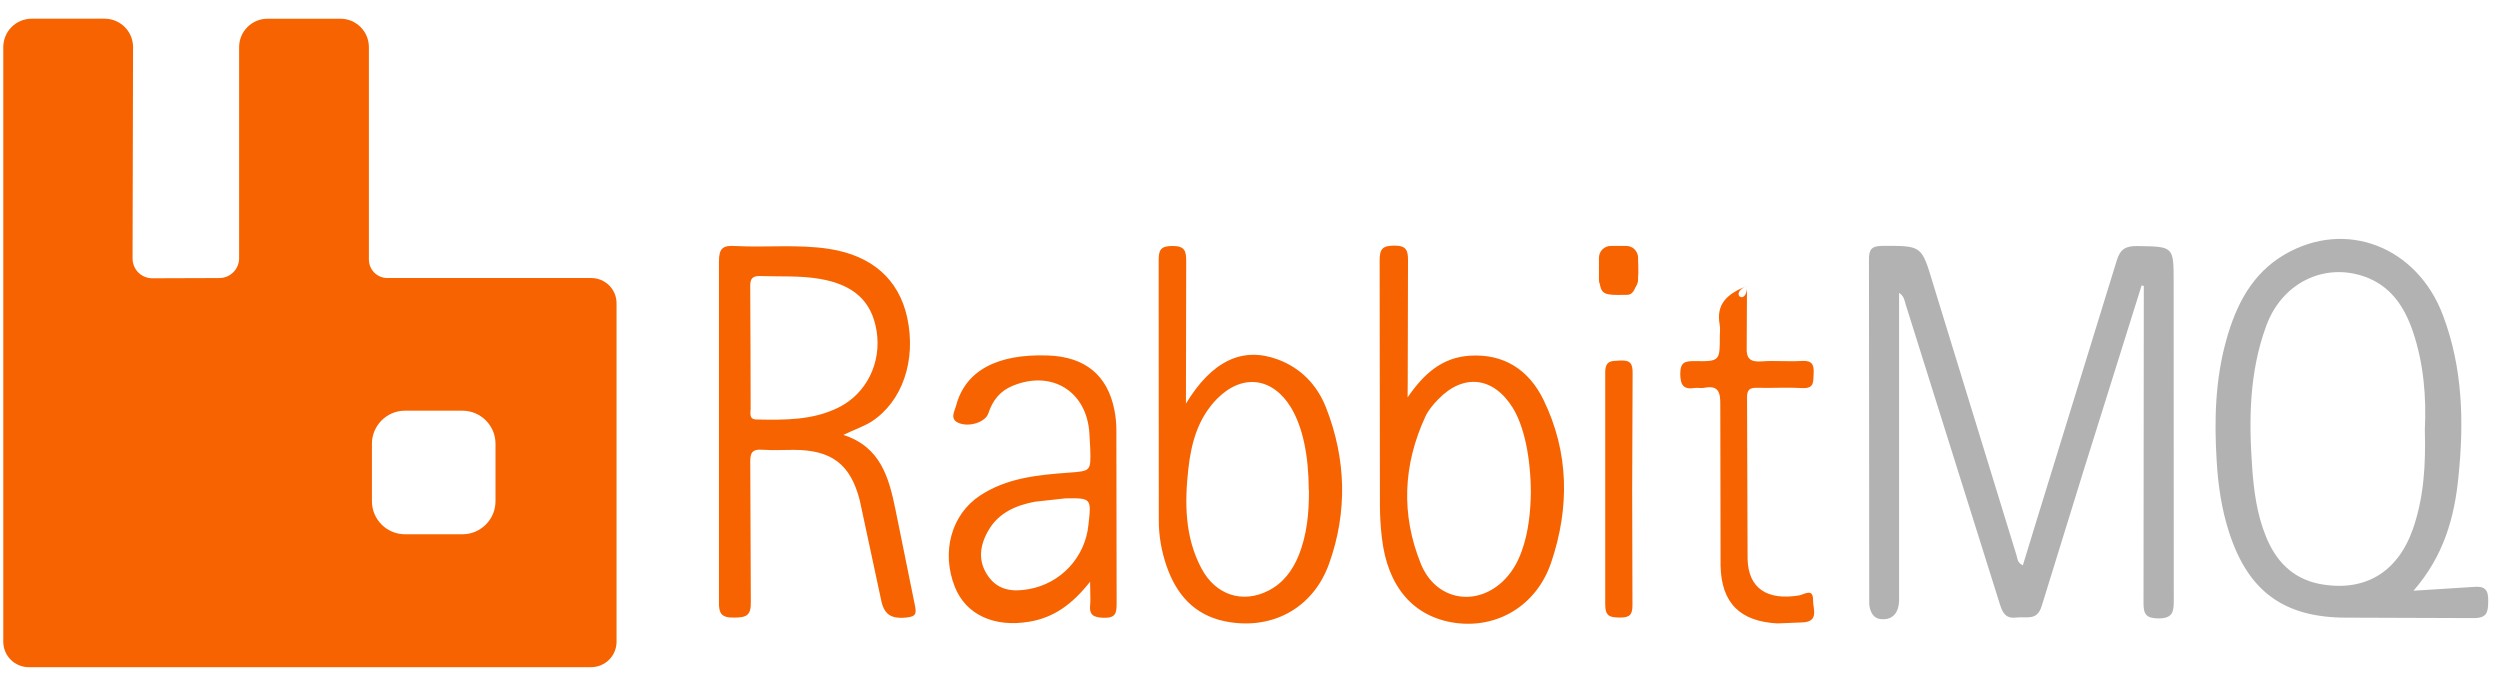
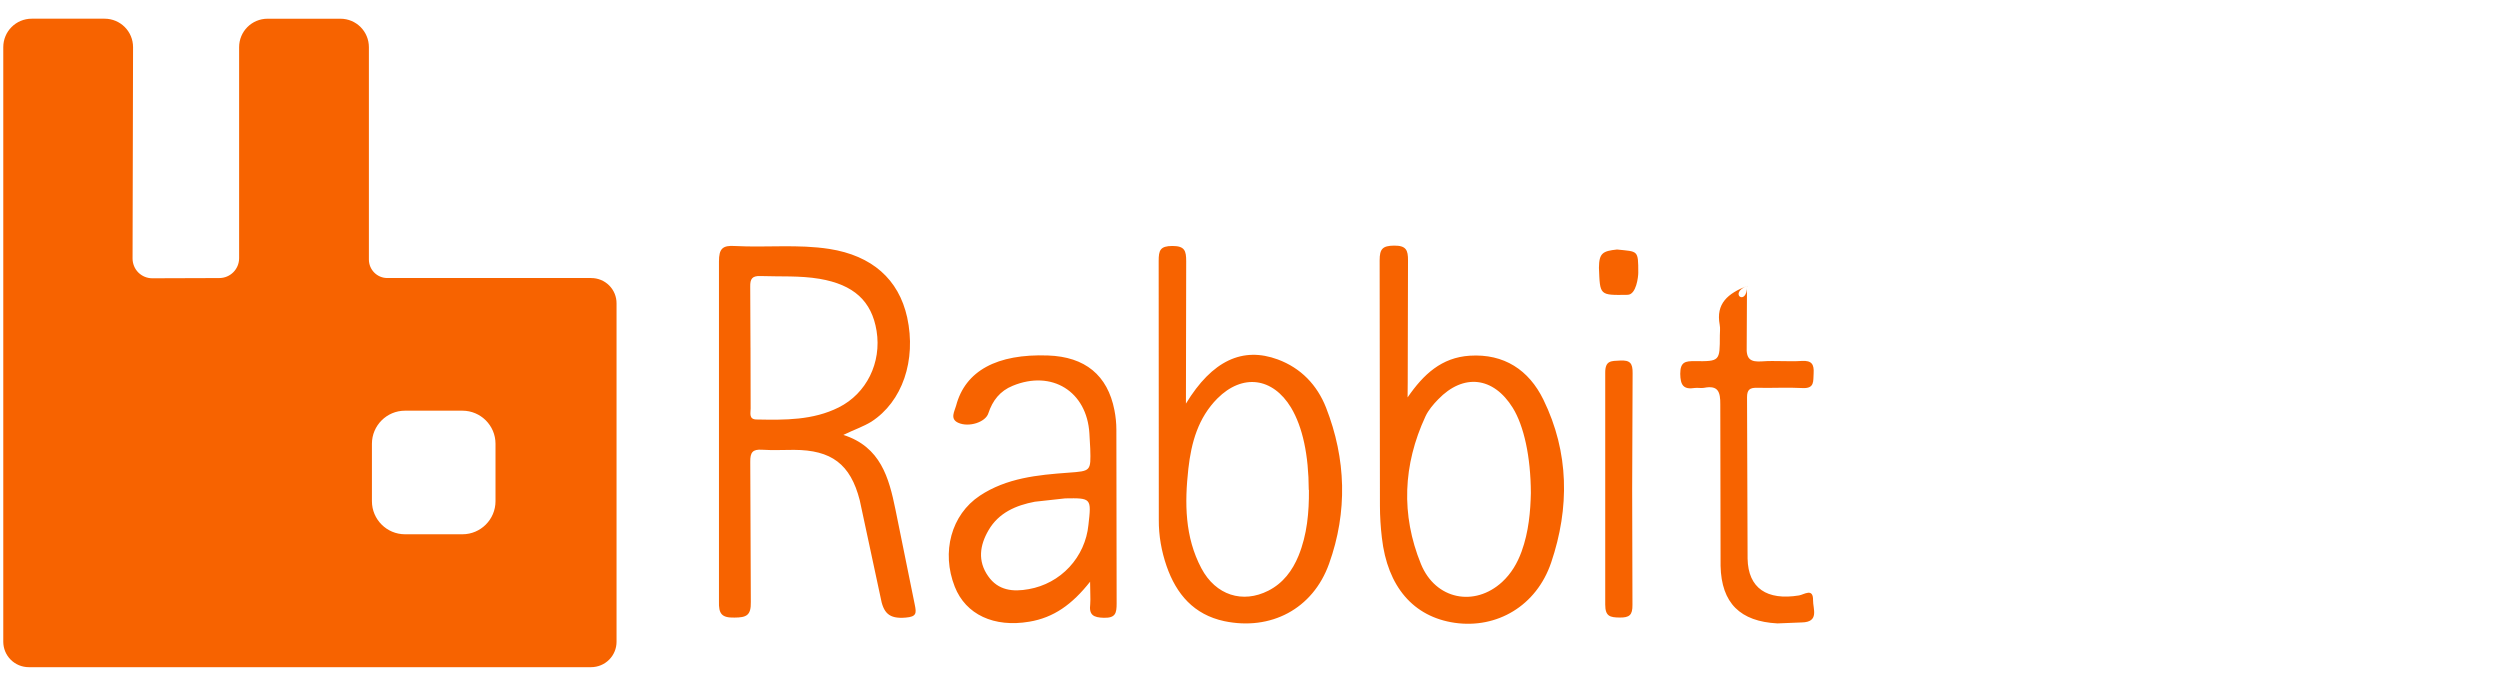
<svg xmlns="http://www.w3.org/2000/svg" width="113" height="31" viewBox="0 0 113 31" fill="none">
  <g clip-path="url(#clip0_1697_2096)">
    <path d="M26.717 12.567H17.507C17.042 12.567 16.674 12.187 16.674 11.734V2.134C16.674 1.42 16.1 0.846 15.386 0.846H12.096C11.382 0.846 10.808 1.42 10.808 2.134V11.67C10.808 12.168 10.408 12.568 9.91 12.568L6.89 12.578C6.772 12.579 6.655 12.557 6.546 12.512C6.436 12.467 6.337 12.401 6.253 12.318C6.169 12.234 6.103 12.134 6.059 12.025C6.014 11.916 5.991 11.798 5.992 11.68L6.014 2.133C6.014 1.419 5.44 0.845 4.726 0.845H1.436C0.722 0.845 0.148 1.419 0.148 2.133V29.009C0.149 29.313 0.27 29.605 0.485 29.819C0.7 30.034 0.991 30.155 1.295 30.156H26.721C27.025 30.155 27.317 30.034 27.532 29.819C27.747 29.605 27.868 29.313 27.868 29.009V13.715C27.869 13.564 27.84 13.415 27.783 13.275C27.726 13.136 27.641 13.009 27.535 12.902C27.428 12.795 27.301 12.711 27.162 12.654C27.022 12.596 26.872 12.567 26.721 12.568L26.717 12.567ZM22.397 22.655C22.397 23.478 21.727 24.149 20.903 24.149H18.305C17.482 24.149 16.811 23.479 16.811 22.655V20.057C16.811 19.234 17.481 18.563 18.305 18.563H20.903C21.726 18.563 22.397 19.233 22.397 20.057V22.655Z" fill="#F76300" />
-     <path d="M96.802 12.898L94.138 21.398L92.291 27.372C92.084 28.088 91.594 27.856 91.148 27.912C90.688 27.969 90.532 27.749 90.4 27.328L86.134 13.752C86.084 13.589 86.071 13.394 85.839 13.237V27.107C85.839 27.697 85.544 28.012 85.079 27.987C84.579 27.987 84.489 27.467 84.489 27.247L84.483 17.742L84.477 11.749C84.471 11.284 84.584 11.114 85.087 11.114C86.884 11.108 86.852 11.094 87.374 12.824L91.15 25.112C91.194 25.25 91.18 25.432 91.433 25.552L91.973 23.787L95.679 11.769C95.836 11.249 96.094 11.116 96.609 11.122C98.249 11.147 98.249 11.128 98.249 12.749L98.255 27.149C98.255 27.659 98.205 27.949 97.565 27.953C97.005 27.947 96.88 27.765 96.887 27.237L96.9 12.927C96.862 12.915 96.837 12.907 96.806 12.902L96.802 12.898ZM109.1 26.7L111.79 26.53C112.3 26.48 112.48 26.637 112.468 27.165C112.462 27.675 112.418 27.95 111.778 27.938L106.061 27.918C103.247 27.918 101.619 26.743 100.753 24.054C100.413 23.004 100.257 21.924 100.193 20.819C100.08 18.985 100.13 17.163 100.626 15.379C101.066 13.796 101.782 12.369 103.266 11.503C106.024 9.895 109.246 11.139 110.421 14.248C111.319 16.623 111.376 19.078 111.121 21.56C110.939 23.4 110.461 25.122 109.091 26.7H109.1ZM109.603 19.425C109.673 17.968 109.559 16.441 109.056 14.965C108.666 13.84 108.051 12.911 106.856 12.495C105.04 11.867 103.15 12.79 102.44 14.713C101.667 16.799 101.642 18.973 101.8 21.153C101.875 22.203 102.014 23.245 102.416 24.238C102.862 25.35 103.61 26.138 104.816 26.388C106.858 26.784 108.366 25.892 109.063 23.913C109.559 22.487 109.647 21.011 109.603 19.428V19.425Z" fill="#B2B2B2" />
    <path d="M38.12 19.658C39.804 20.198 40.18 21.588 40.476 23.038L41.349 27.338C41.424 27.708 41.437 27.878 40.934 27.916C40.18 27.979 39.924 27.709 39.797 26.98L38.861 22.614C38.441 20.968 37.573 20.34 35.891 20.334C35.407 20.334 34.924 20.359 34.446 20.328C34.013 20.298 33.906 20.454 33.912 20.875L33.937 27.215C33.95 27.818 33.737 27.912 33.197 27.915C32.613 27.927 32.481 27.739 32.497 27.18V11.82C32.497 11.242 32.654 11.08 33.227 11.12C34.647 11.195 36.073 11.032 37.487 11.252C39.409 11.554 40.622 12.615 41.005 14.349C41.425 16.289 40.785 18.156 39.385 19.061C39.015 19.287 38.6 19.425 38.135 19.651L38.12 19.658ZM33.923 15.713L33.929 18.465C33.929 18.672 33.835 18.965 34.212 18.961C35.475 18.986 36.744 18.999 37.912 18.414C39.168 17.786 39.852 16.391 39.622 14.959C39.402 13.602 38.585 12.867 37.046 12.603C36.154 12.453 35.262 12.509 34.37 12.477C33.993 12.464 33.905 12.609 33.91 12.954L33.922 15.712L33.923 15.713ZM63.623 17.963C64.345 16.913 65.163 16.16 66.431 16.078C67.983 15.978 69.107 16.725 69.761 18.063C70.929 20.45 70.948 22.957 70.113 25.426C69.447 27.392 67.657 28.423 65.759 28.152C63.887 27.882 62.712 26.519 62.461 24.307C62.404 23.828 62.374 23.345 62.373 22.862L62.36 11.768C62.36 11.258 62.486 11.108 63.007 11.102C63.554 11.096 63.647 11.297 63.642 11.78L63.629 17.29L63.623 17.962V17.963ZM69.195 22.285C69.189 20.639 68.881 19.251 68.378 18.435C67.505 17.028 66.148 16.865 65.004 18.052C64.784 18.278 64.564 18.536 64.432 18.818C63.414 21.01 63.32 23.266 64.225 25.49C64.885 27.11 66.655 27.444 67.895 26.307C68.31 25.924 68.585 25.453 68.775 24.931C69.102 24.033 69.177 23.097 69.195 22.286V22.285ZM53.603 18.245C54.79 16.291 56.173 15.663 57.756 16.247C58.806 16.637 59.534 17.403 59.936 18.421C60.846 20.745 60.916 23.133 60.074 25.481C59.339 27.535 57.429 28.515 55.337 28.076C53.961 27.781 53.17 26.856 52.73 25.588C52.498 24.916 52.372 24.212 52.378 23.496L52.372 11.796C52.372 11.319 52.435 11.118 52.994 11.118C53.553 11.118 53.616 11.338 53.616 11.808L53.604 18.254L53.603 18.245ZM59.156 22.145C59.15 20.562 58.88 19.305 58.356 18.425C57.526 17.055 56.156 16.88 55.026 18.01C54.153 18.89 53.846 20.008 53.713 21.19C53.543 22.735 53.55 24.268 54.303 25.688C54.95 26.908 56.169 27.29 57.331 26.698C57.997 26.358 58.418 25.793 58.694 25.121C59.084 24.161 59.171 23.155 59.164 22.143L59.156 22.145ZM49.274 26.291C48.457 27.328 47.622 27.918 46.522 28.101C44.932 28.371 43.652 27.781 43.155 26.518C42.539 24.954 42.998 23.264 44.285 22.408C45.497 21.604 46.898 21.466 48.299 21.365C49.309 21.29 49.309 21.302 49.279 20.278L49.241 19.593C49.128 17.689 47.541 16.709 45.773 17.438C45.201 17.67 44.863 18.104 44.673 18.682C44.547 19.082 43.793 19.329 43.31 19.109C42.92 18.933 43.153 18.581 43.216 18.336C43.631 16.759 45.063 15.986 47.369 16.068C49.046 16.125 50.064 16.96 50.372 18.538C50.429 18.828 50.46 19.128 50.46 19.424L50.472 27.277C50.472 27.717 50.422 27.937 49.894 27.924C49.424 27.912 49.216 27.798 49.278 27.308C49.298 27.038 49.272 26.768 49.272 26.29L49.274 26.291ZM48.137 22.528L46.774 22.678C45.92 22.841 45.141 23.174 44.682 23.966C44.286 24.644 44.182 25.354 44.662 26.039C45.114 26.692 45.787 26.761 46.502 26.629C47.206 26.505 47.851 26.155 48.337 25.631C48.824 25.107 49.126 24.439 49.197 23.727C49.335 22.515 49.335 22.507 48.135 22.527L48.137 22.528ZM78.964 12.923L78.951 15.668C78.921 16.24 79.127 16.372 79.648 16.334C80.238 16.29 80.842 16.354 81.448 16.314C81.894 16.289 82.001 16.471 81.976 16.874C81.951 17.22 82.033 17.571 81.473 17.54C80.788 17.502 80.097 17.546 79.406 17.528C79.086 17.522 78.966 17.622 78.966 17.955L78.991 25.249C79.016 26.593 79.871 27.149 81.315 26.914C81.547 26.876 81.962 26.556 81.95 27.134C81.944 27.517 82.245 28.12 81.44 28.134L80.34 28.178C78.663 28.09 77.808 27.268 77.77 25.578L77.757 18.284C77.763 17.712 77.663 17.404 77.022 17.53C76.89 17.555 76.746 17.518 76.607 17.536C76.092 17.618 75.954 17.41 75.947 16.896C75.947 16.356 76.179 16.318 76.607 16.324C77.737 16.336 77.737 16.324 77.737 15.168C77.737 15.005 77.762 14.841 77.731 14.684C77.549 13.717 78.101 13.264 78.969 12.924C78.102 13.264 78.969 13.879 78.969 12.924L78.964 12.923ZM73.774 22.108L73.787 27.341C73.793 27.801 73.649 27.919 73.209 27.913C72.776 27.907 72.556 27.863 72.556 27.329V16.857C72.55 16.292 72.82 16.317 73.222 16.297C73.682 16.272 73.8 16.417 73.794 16.869L73.774 22.109V22.108ZM74.05 12.333C74.05 12.49 73.968 13.319 73.566 13.326C72.284 13.346 72.322 13.356 72.272 12.101C72.278 11.435 72.448 11.347 73.089 11.278C74.044 11.378 74.05 11.291 74.05 12.333Z" fill="#F76300" />
-     <path d="M73.507 13.17H72.807C72.512 13.17 72.273 12.93 72.273 12.636V11.65C72.273 11.355 72.513 11.116 72.807 11.116H73.507C73.802 11.116 74.041 11.356 74.041 11.65V12.636C74.041 12.931 73.801 13.17 73.507 13.17Z" fill="#F76300" />
  </g>
  <defs>
    <clipPath id="clip0_1697_2096">
      <rect width="113" height="30" fill="white" transform="translate(0 0.5)" />
    </clipPath>
  </defs>
</svg>